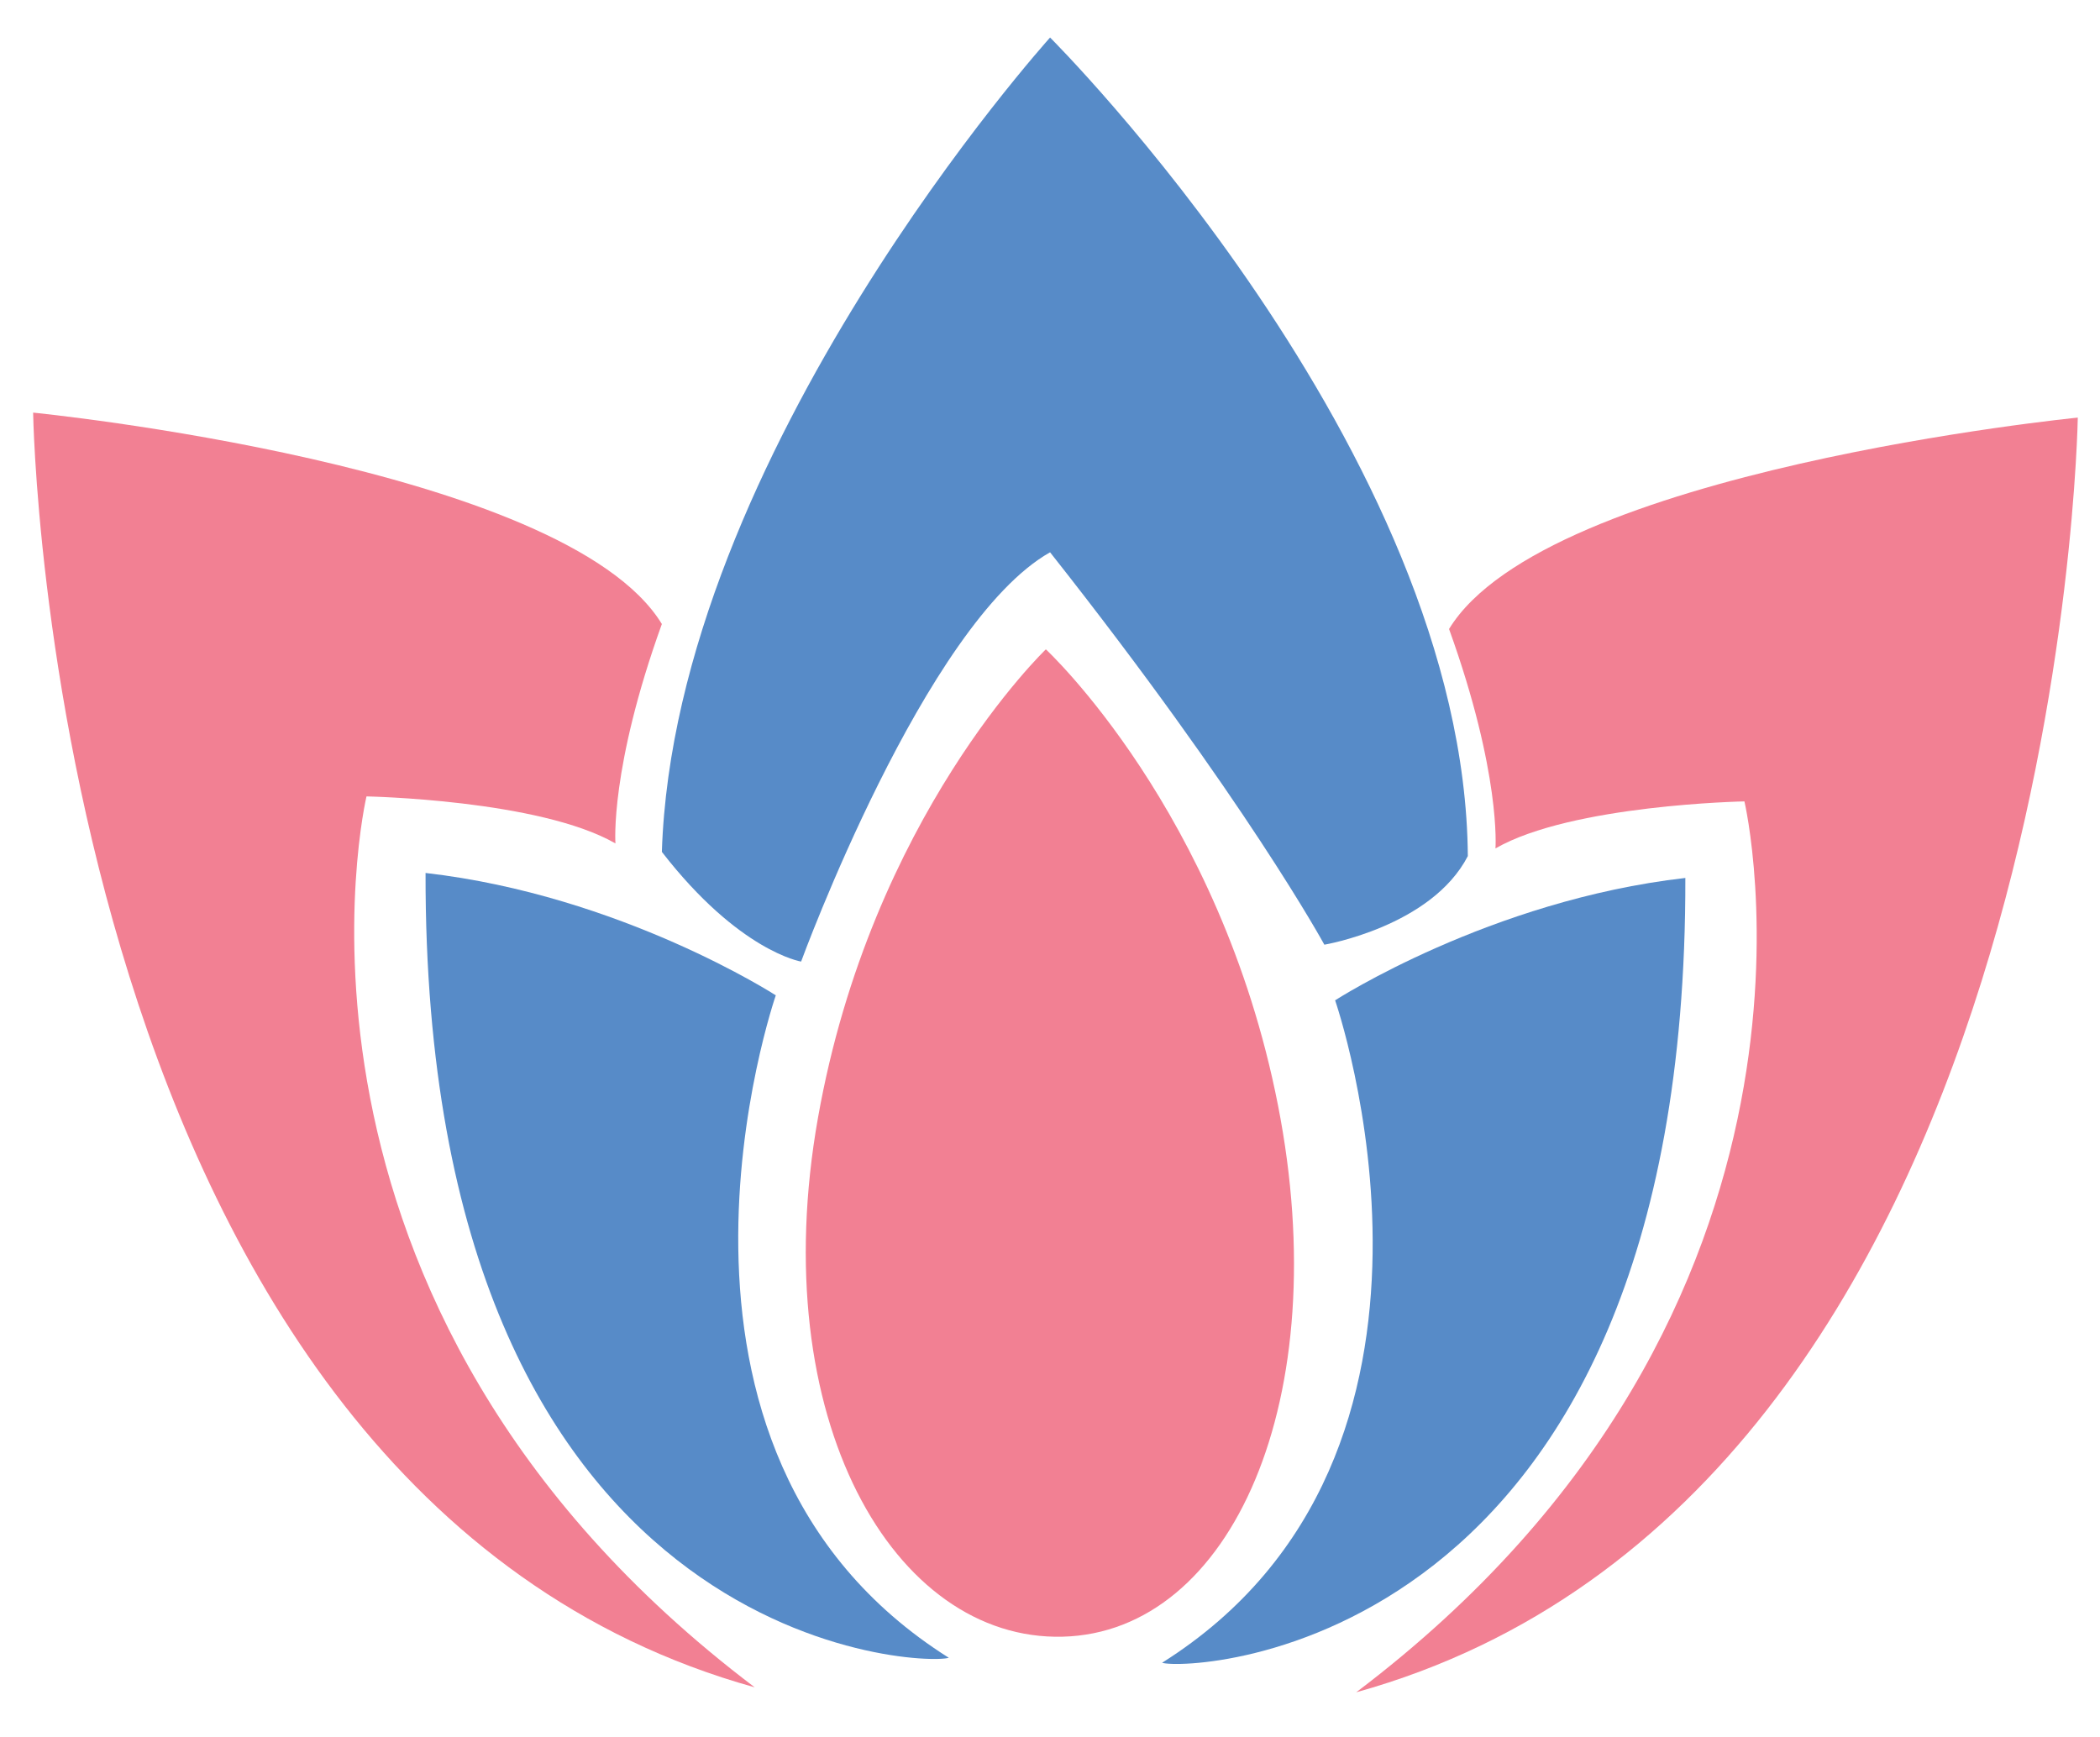
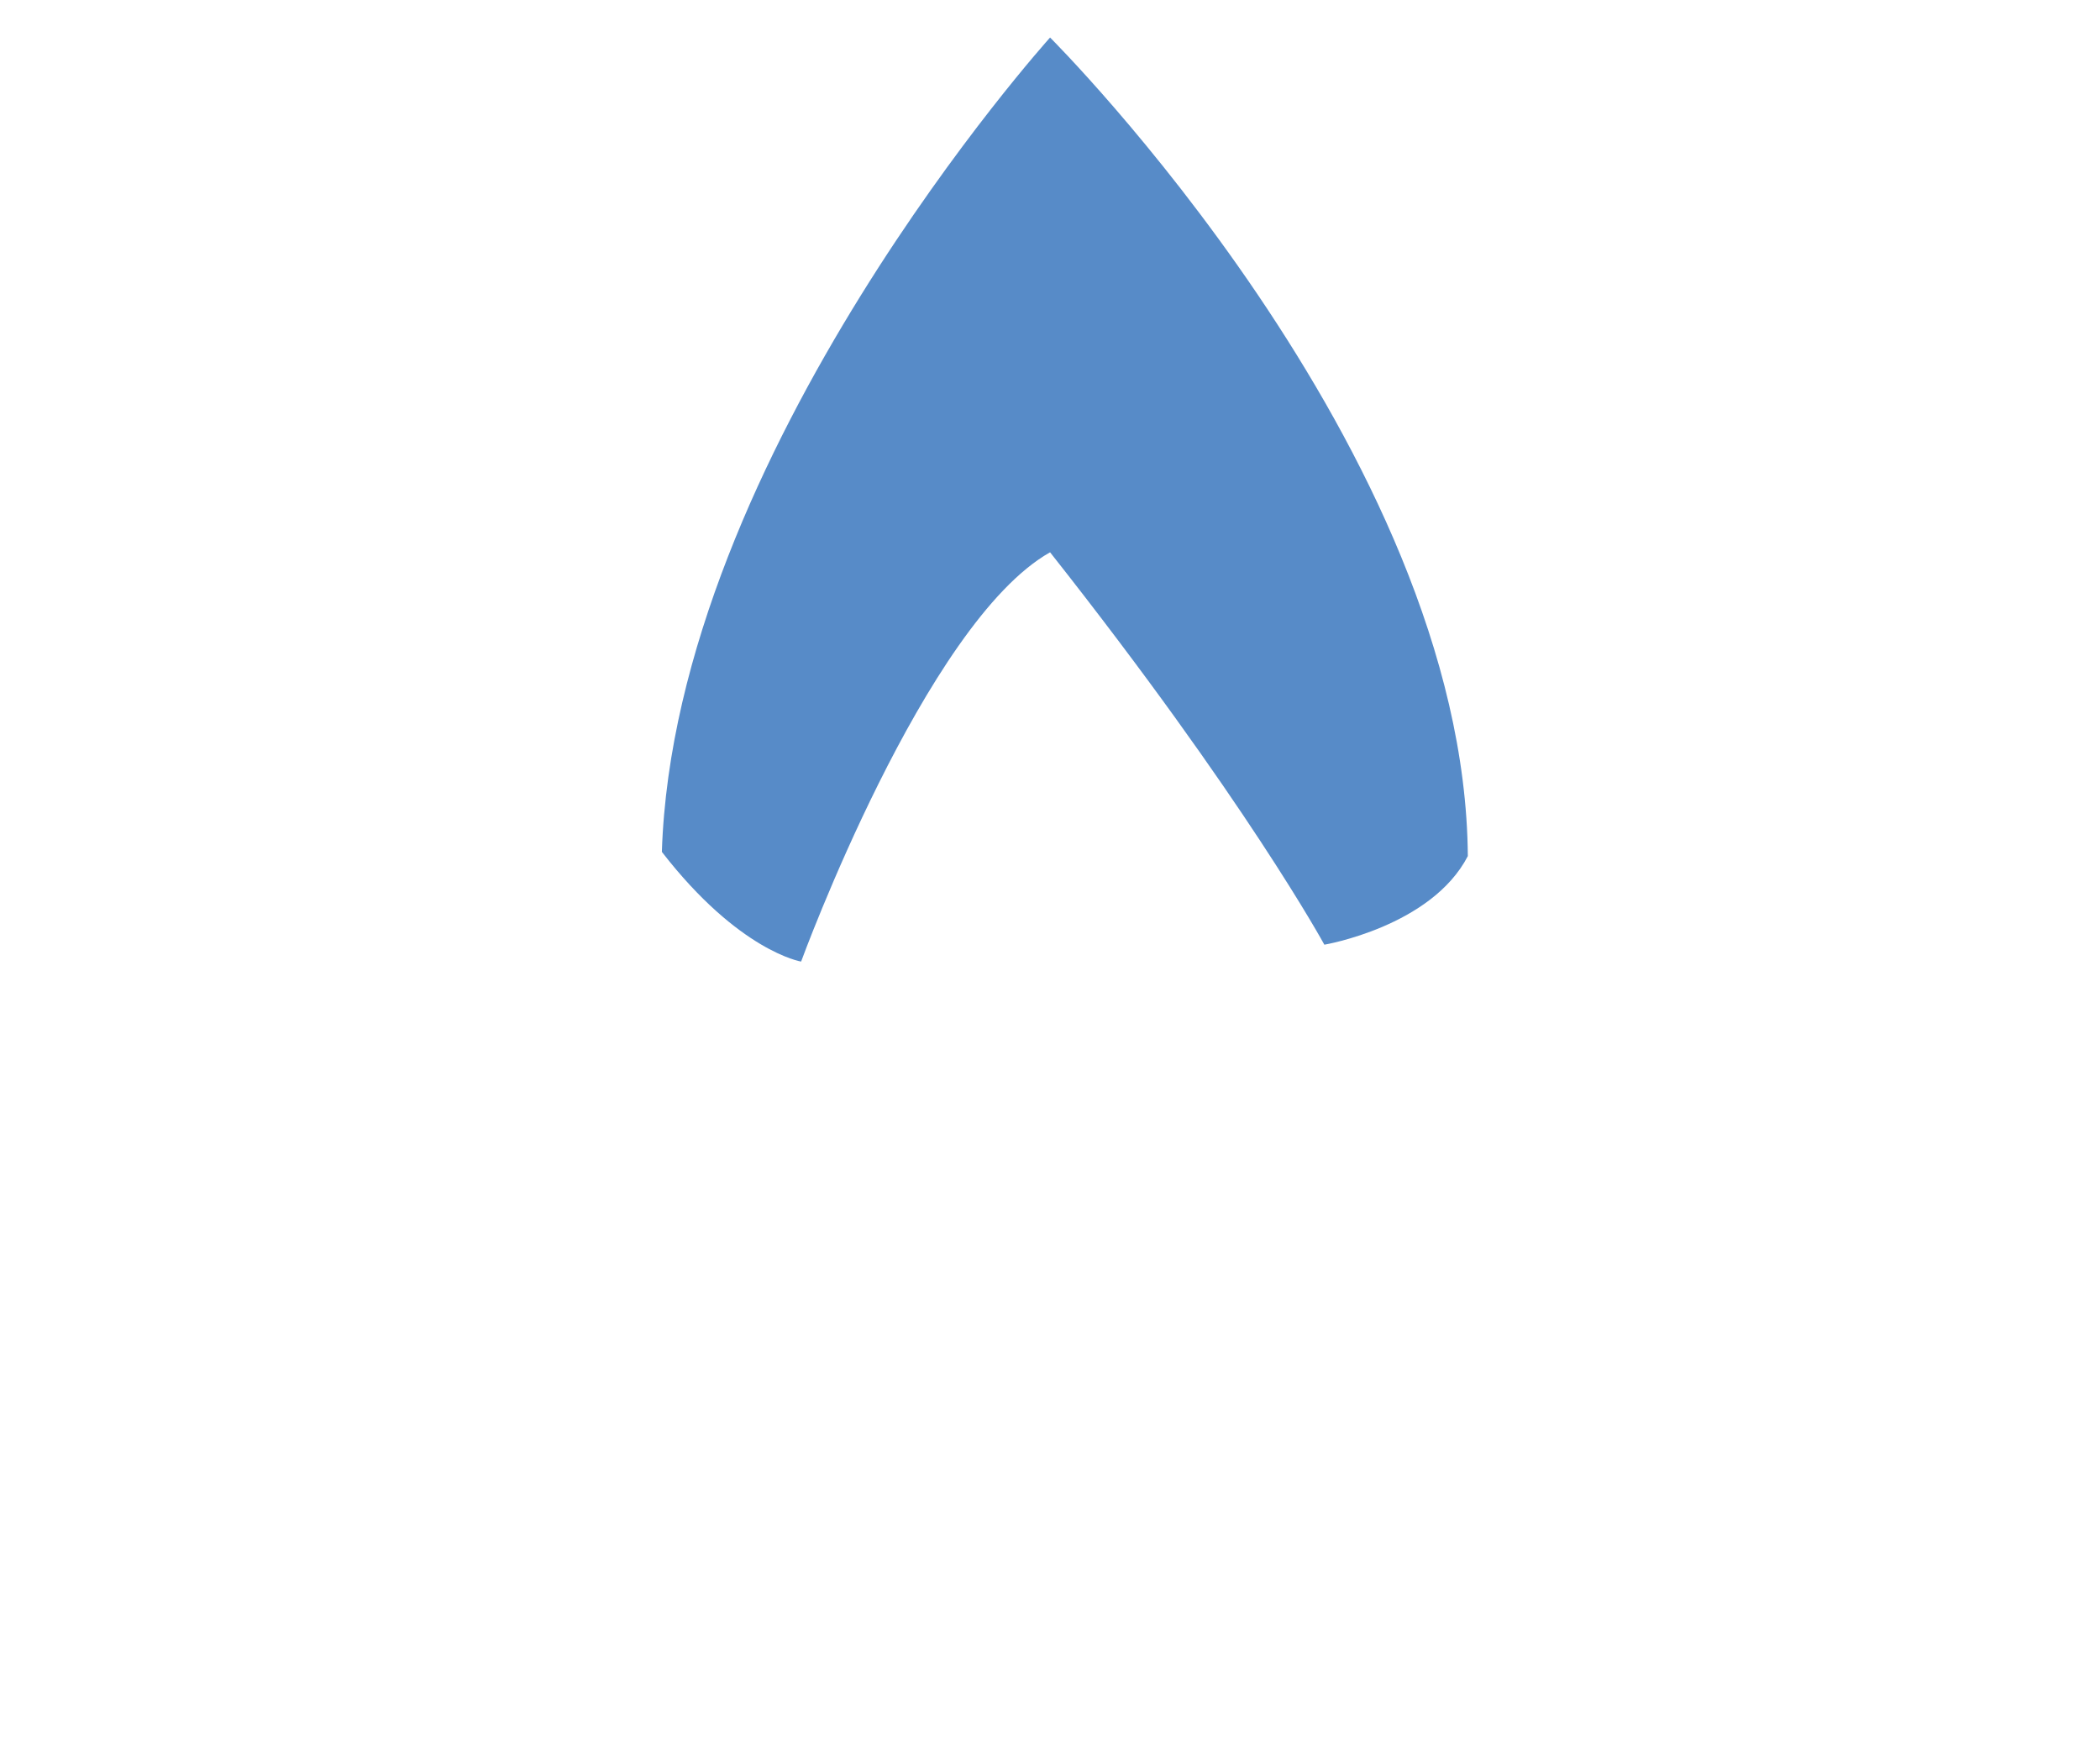
<svg xmlns="http://www.w3.org/2000/svg" version="1.1" id="Layer_1" x="0px" y="0px" width="559.091px" height="462.5px" viewBox="0 0 559.091 462.5" enable-background="new 0 0 559.091 462.5" xml:space="preserve">
  <path fill="#578BC8" d="M279.566,9.991c0,0-99.947,110.89-103.355,216.822c20.56,26.54,37.073,29.209,37.073,29.209  s32.985-90.194,66.282-108.974c52.022,65.857,73.023,104.479,73.023,104.479s28.486-4.816,38.196-23.592  C390.009,120.031,279.566,9.991,279.566,9.991z" />
-   <path fill="#F28093" d="M278.443,172.889c0,0-46.418,44.383-60.666,124.7c-14.247,80.317,20.253,139.347,65.16,138.183  c44.906-1.163,72.68-63.236,57.295-141.553S278.443,172.889,278.443,172.889z" />
-   <path fill="#578BC8" d="M206.543,265.009c0,0-41.231-26.637-93.245-32.579c-0.416,206.673,132.225,211.245,139.306,208.958  C164.563,385.923,206.543,265.009,206.543,265.009z" />
-   <path fill="#F28093" d="M176.21,166.147c-13.895,38.52-12.357,58.418-12.357,58.418c-20.262-11.66-66.283-12.518-66.283-12.518  S65.696,346.976,200.926,449.253C13.126,397.008,8.819,109.861,8.819,109.861S150.408,123.883,176.21,166.147z" />
-   <path fill="#578BC8" d="M355.452,266.337c0,0,41.231-26.639,93.245-32.581c0.416,206.672-132.225,211.245-139.307,208.959  C397.431,387.251,355.452,266.337,355.452,266.337z" />
-   <path fill="#F28093" d="M385.785,167.475c13.895,38.52,12.357,58.418,12.357,58.418c20.262-11.66,66.283-12.518,66.283-12.518  s31.873,134.928-103.356,237.204c187.8-52.244,192.107-339.391,192.107-339.391S411.586,125.21,385.785,167.475z" />
</svg>